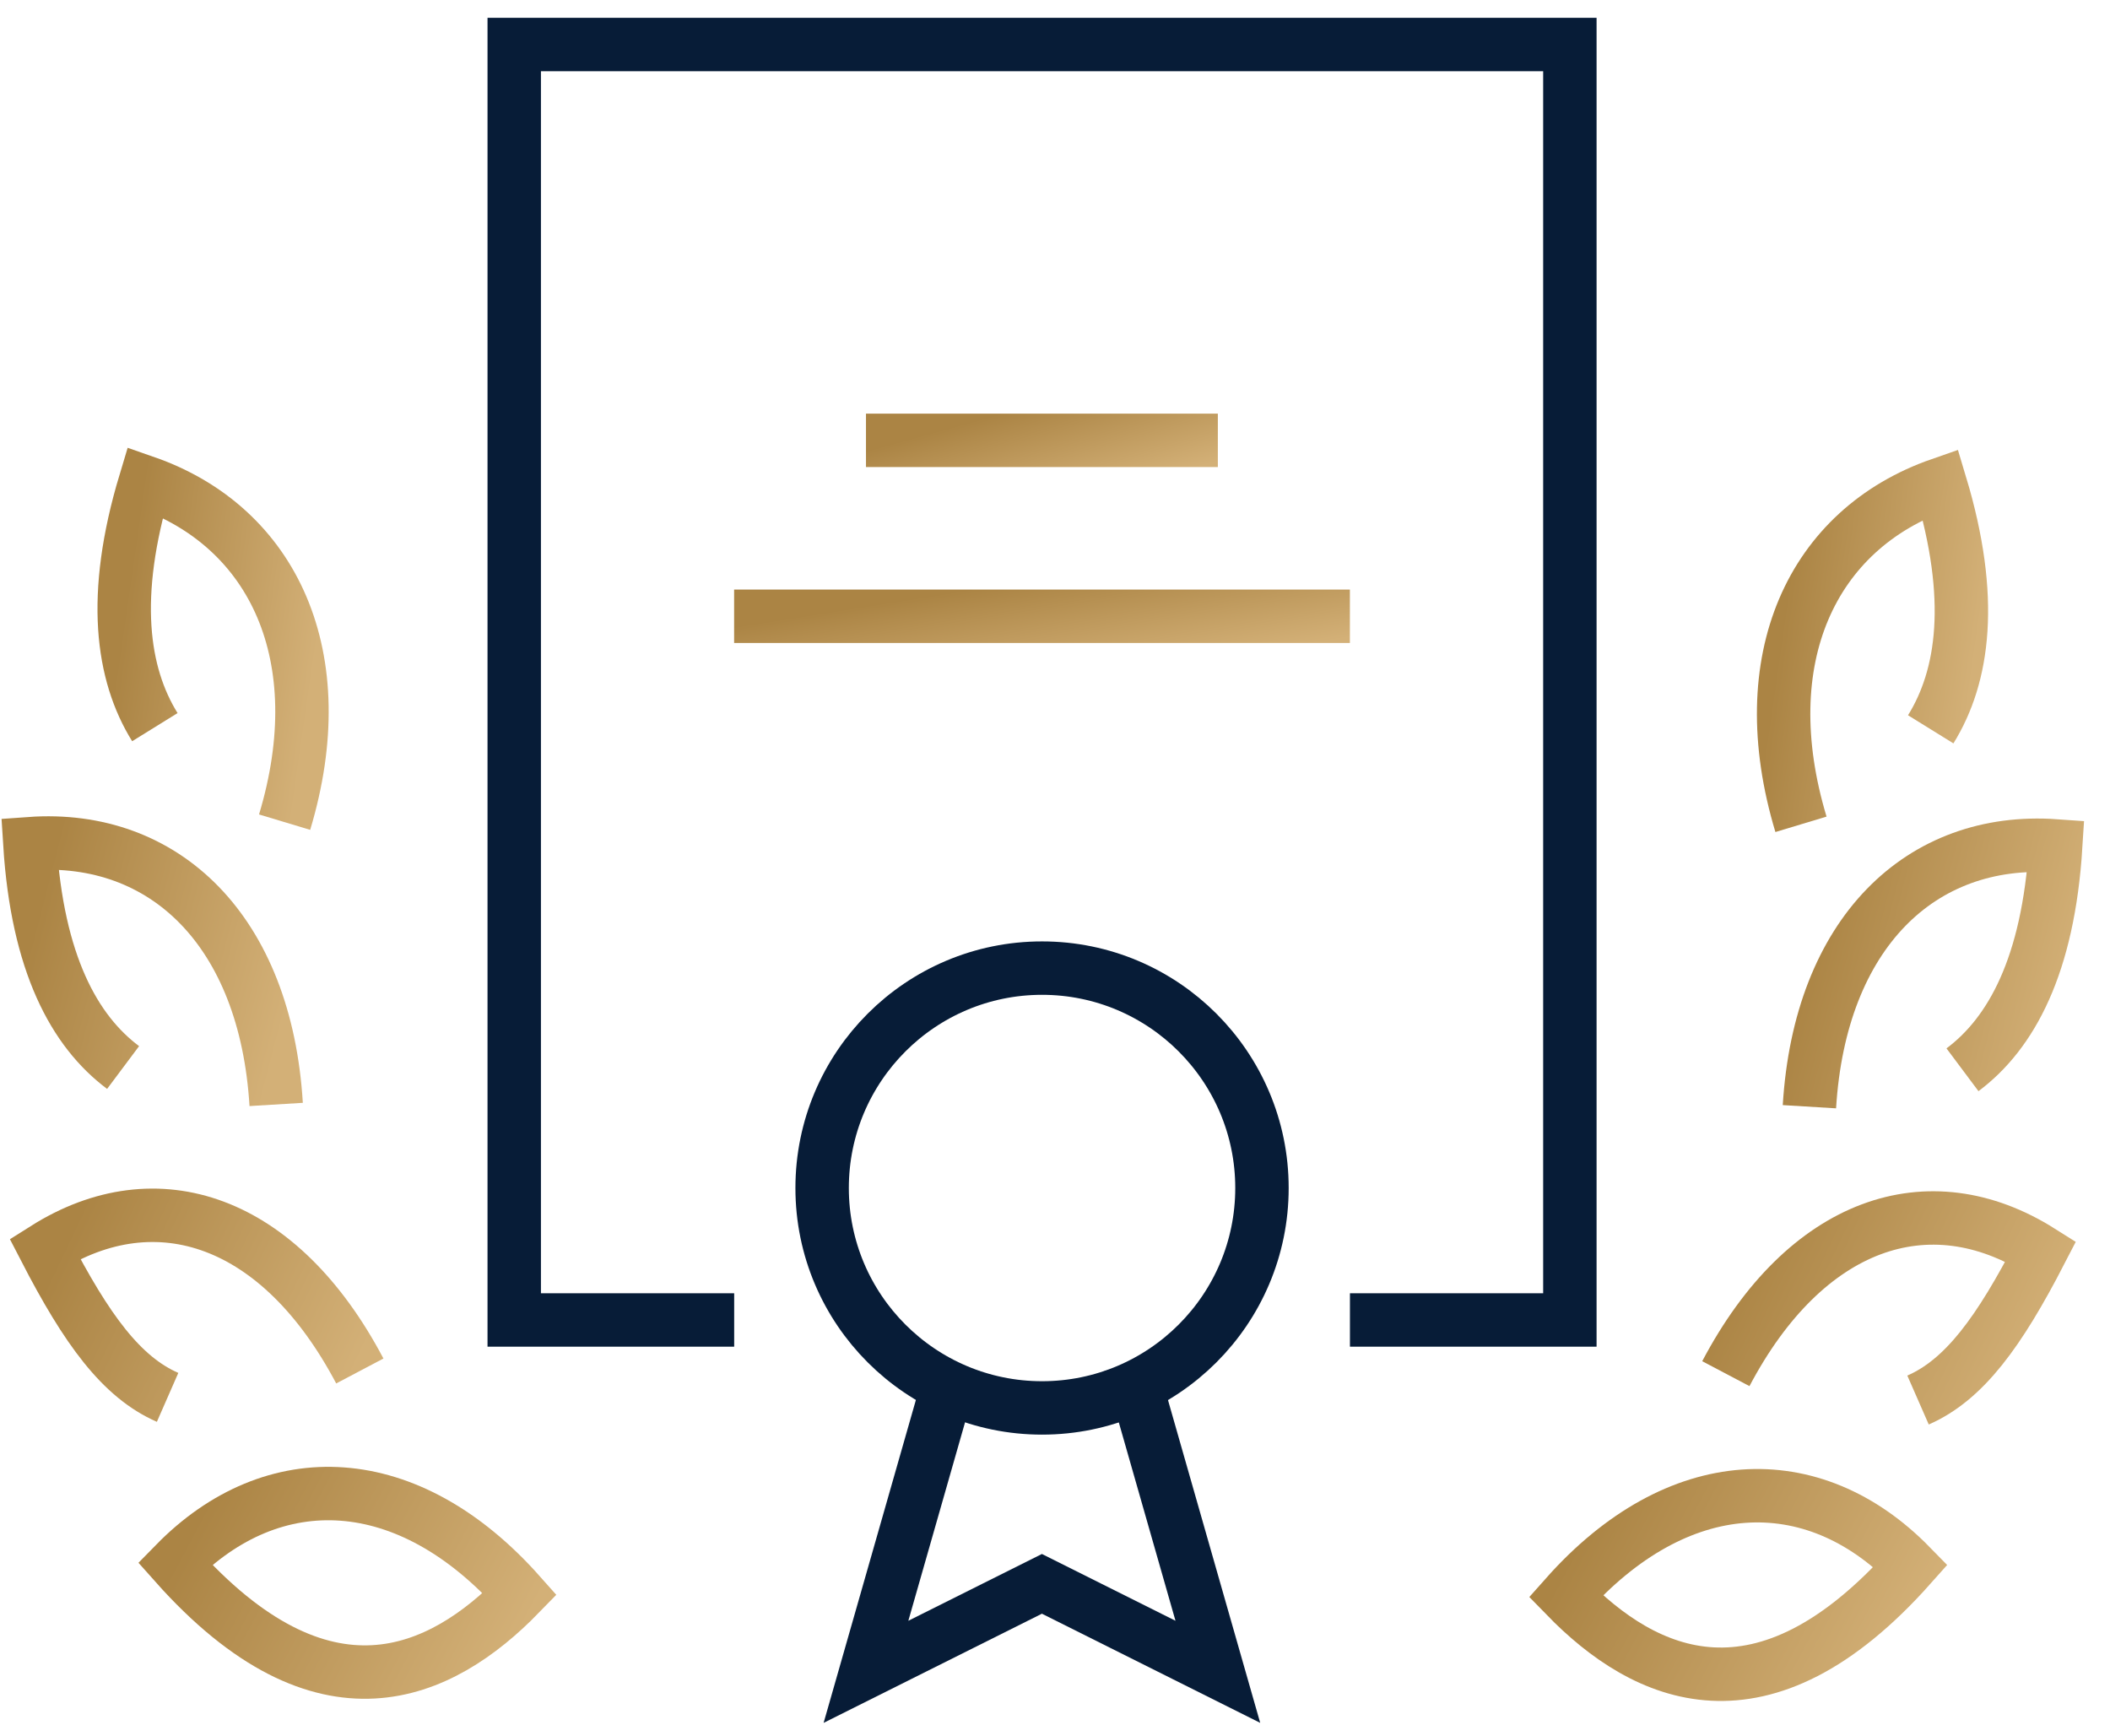
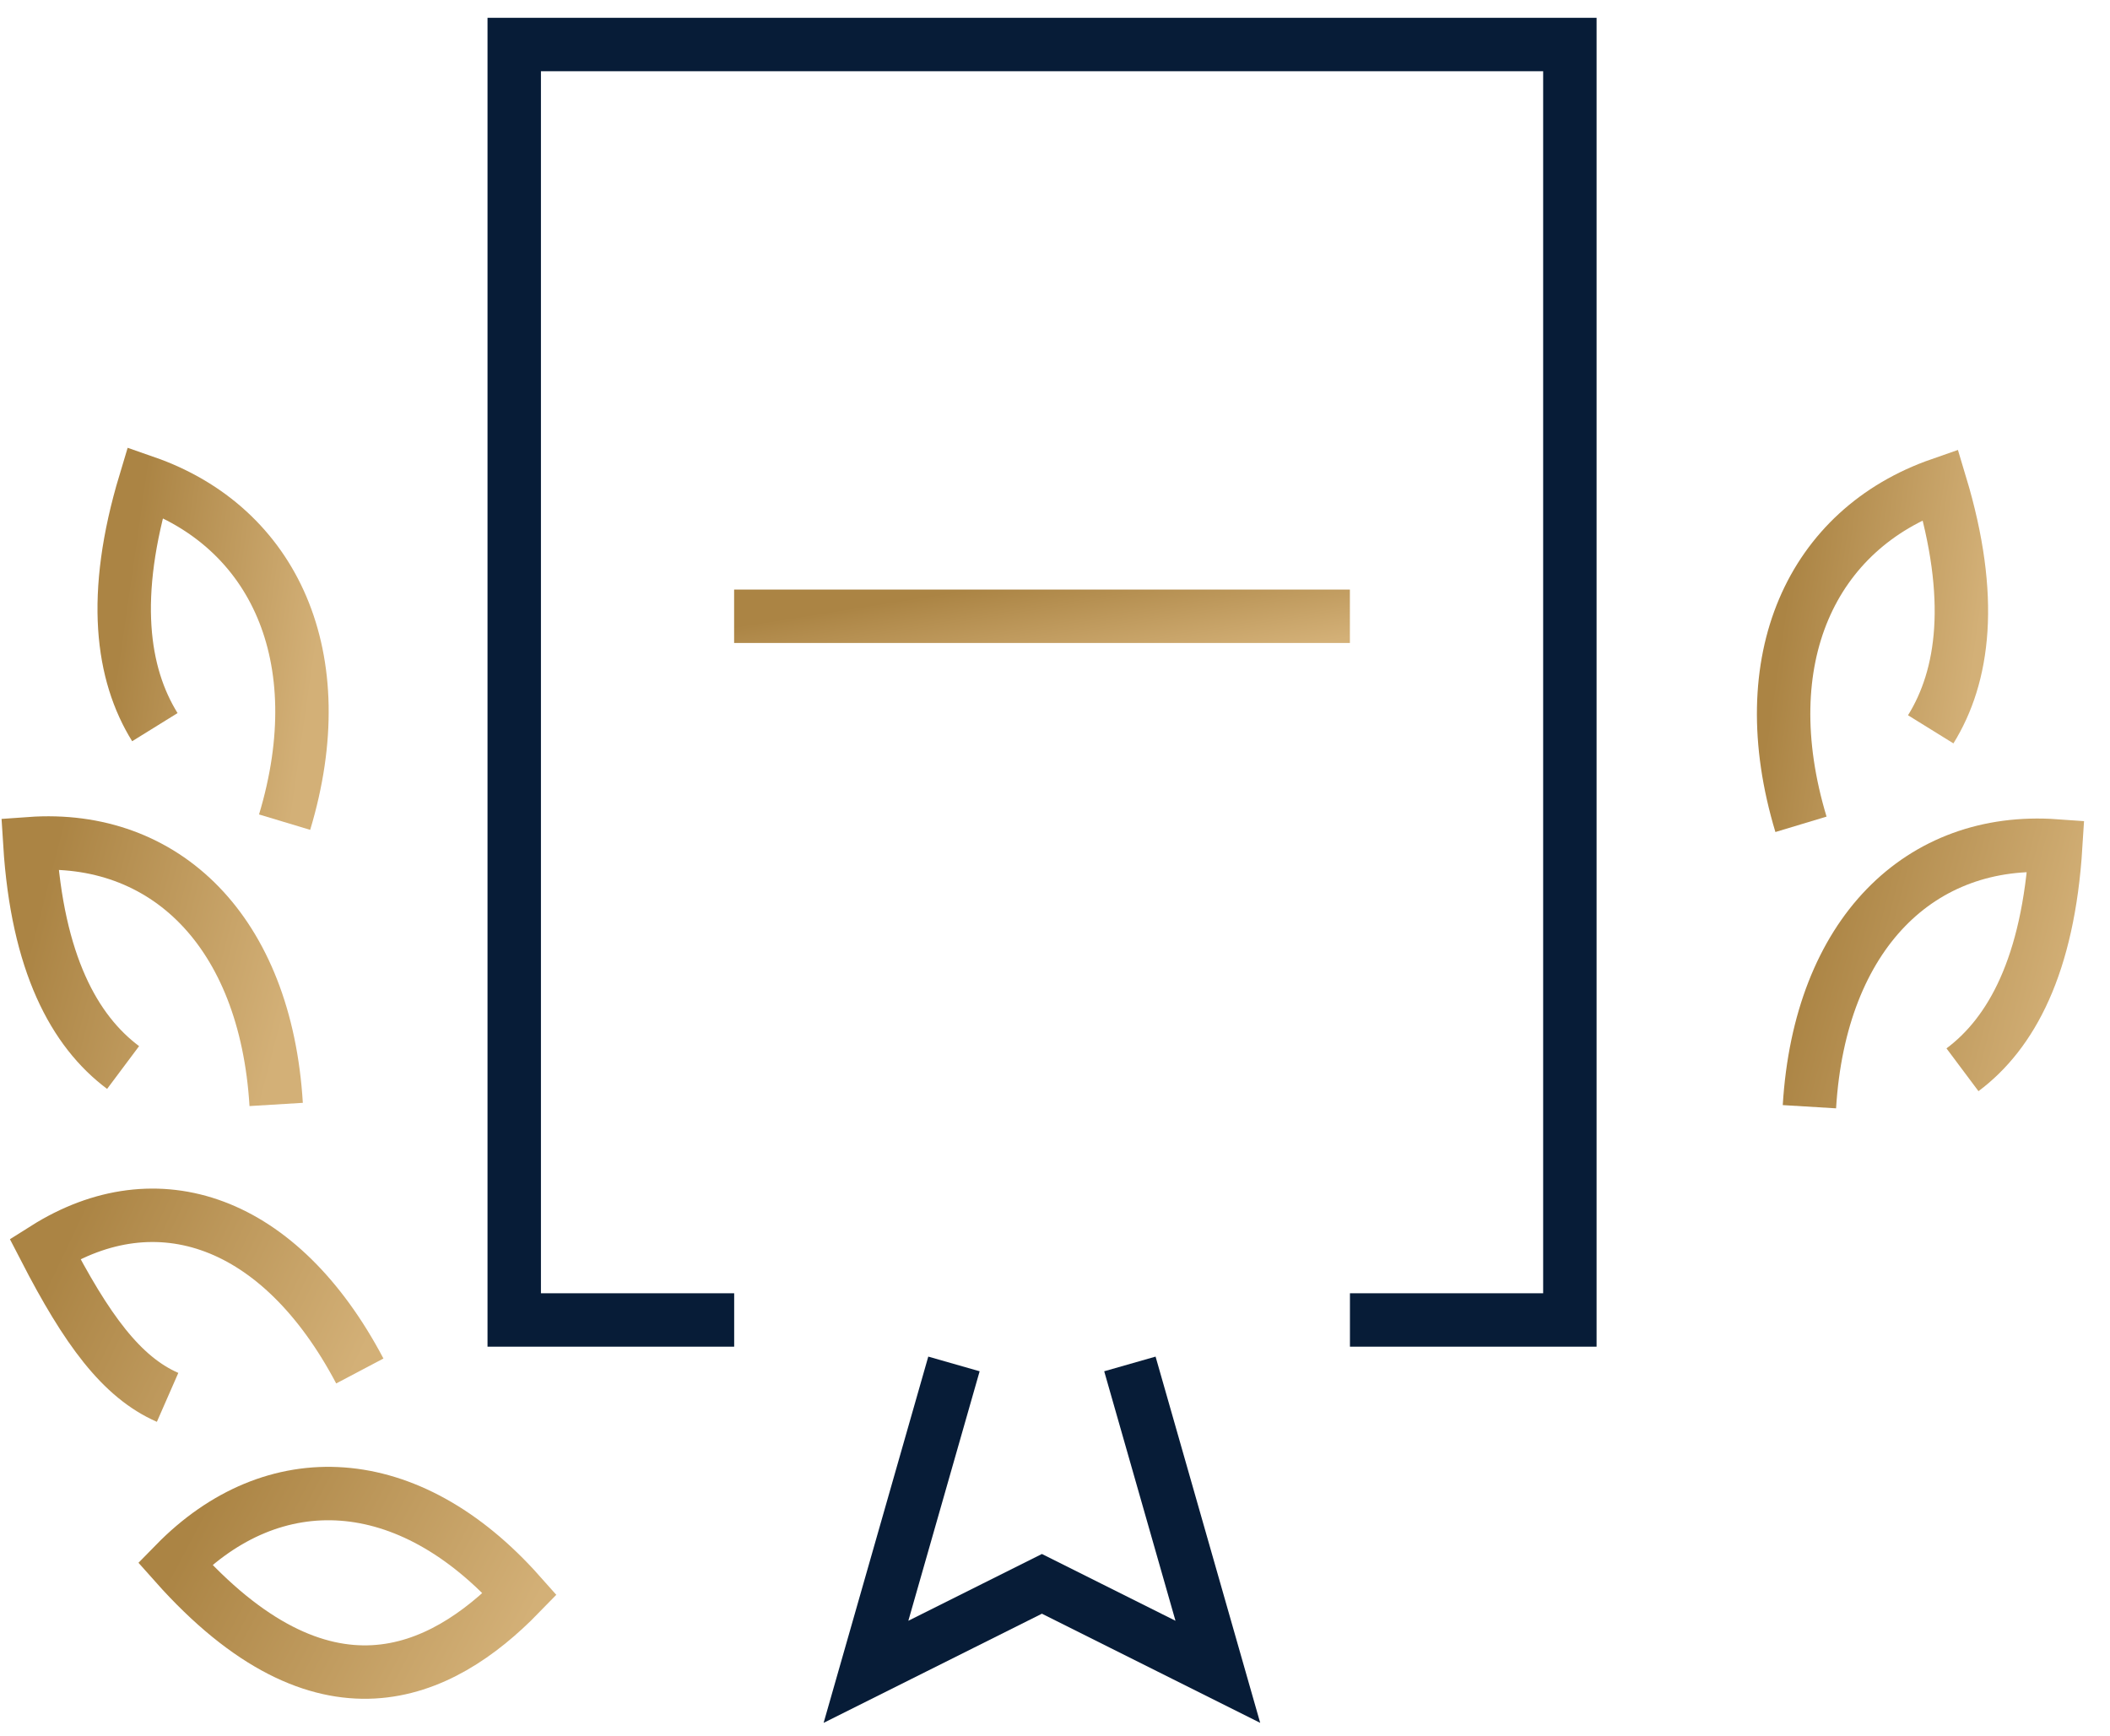
<svg xmlns="http://www.w3.org/2000/svg" width="79" height="65" viewBox="0 0 79 65" fill="none">
-   <path d="M71.813 52.422C73.543 51.664 74.843 49.886 76.408 46.855C72.209 44.204 67.597 45.785 64.617 51.434" stroke="url(#paint0_linear_1966_822)" stroke-width="2" stroke-miterlimit="10" />
-   <path d="M58.624 59.766C61.589 62.813 65.986 64.871 71.536 58.63C67.863 54.875 62.807 55.056 58.624 59.766Z" stroke="url(#paint1_linear_1966_822)" stroke-width="2" stroke-miterlimit="10" />
  <path d="M73.477 40.056C75.305 38.689 76.688 36.153 76.968 31.673C71.912 31.311 68.141 34.95 67.746 41.439" stroke="url(#paint2_linear_1966_822)" stroke-width="2" stroke-miterlimit="10" />
  <path d="M72.288 27.308C73.523 25.315 73.935 22.401 72.65 18.135C67.825 19.815 65.569 24.69 67.43 30.865" stroke="url(#paint3_linear_1966_822)" stroke-width="2" stroke-miterlimit="10" />
  <path d="M6.275 52.322C4.546 51.564 3.245 49.786 1.681 46.756C5.88 44.104 10.491 45.685 13.472 51.334" stroke="url(#paint4_linear_1966_822)" stroke-width="2" stroke-miterlimit="10" />
  <path d="M19.463 59.684C16.499 62.731 12.102 64.79 6.552 58.548C10.225 54.794 15.28 54.975 19.463 59.684Z" stroke="url(#paint5_linear_1966_822)" stroke-width="2" stroke-miterlimit="10" />
  <path d="M4.609 39.971C2.781 38.604 1.398 36.068 1.118 31.589C6.173 31.226 9.945 34.866 10.34 41.354" stroke="url(#paint6_linear_1966_822)" stroke-width="2" stroke-miterlimit="10" />
  <path d="M5.798 27.227C4.563 25.234 4.151 22.319 5.436 18.054C10.261 19.733 12.517 24.608 10.656 30.784" stroke="url(#paint7_linear_1966_822)" stroke-width="2" stroke-miterlimit="10" />
  <path d="M27.488 49.424H19.253V1.667H58.777V49.424H50.543" stroke="#071C37" stroke-width="2" stroke-miterlimit="10" />
-   <path d="M47.249 44.483C47.249 49.028 43.56 52.717 39.015 52.717C34.47 52.717 30.781 49.028 30.781 44.483C30.781 39.938 34.47 36.249 39.015 36.249C43.56 36.249 47.249 39.938 47.249 44.483Z" stroke="#071C37" stroke-width="2" stroke-miterlimit="10" />
  <path d="M42.304 51.07L45.597 62.598L39.01 59.304L32.423 62.598L35.717 51.07" stroke="#071C37" stroke-width="2" stroke-miterlimit="10" />
  <path d="M27.486 23.075H50.541" stroke="url(#paint8_linear_1966_822)" stroke-width="2" stroke-miterlimit="10" />
-   <path d="M32.423 16.488H45.597" stroke="url(#paint9_linear_1966_822)" stroke-width="2" stroke-miterlimit="10" />
  <defs>
    <linearGradient id="paint0_linear_1966_822" x1="65.877" y1="45.605" x2="76.556" y2="50.685" gradientUnits="userSpaceOnUse">
      <stop stop-color="#AB8444" />
      <stop offset="1" stop-color="#D3B077" />
    </linearGradient>
    <linearGradient id="paint1_linear_1966_822" x1="60.004" y1="56.004" x2="71.189" y2="61.946" gradientUnits="userSpaceOnUse">
      <stop stop-color="#AB8444" />
      <stop offset="1" stop-color="#D3B077" />
    </linearGradient>
    <linearGradient id="paint2_linear_1966_822" x1="68.732" y1="31.648" x2="78.331" y2="34.135" gradientUnits="userSpaceOnUse">
      <stop stop-color="#AB8444" />
      <stop offset="1" stop-color="#D3B077" />
    </linearGradient>
    <linearGradient id="paint3_linear_1966_822" x1="67.491" y1="18.135" x2="74.734" y2="19.177" gradientUnits="userSpaceOnUse">
      <stop stop-color="#AB8444" />
      <stop offset="1" stop-color="#D3B077" />
    </linearGradient>
    <linearGradient id="paint4_linear_1966_822" x1="2.941" y1="45.505" x2="13.62" y2="50.586" gradientUnits="userSpaceOnUse">
      <stop stop-color="#AB8444" />
      <stop offset="1" stop-color="#D3B077" />
    </linearGradient>
    <linearGradient id="paint5_linear_1966_822" x1="7.932" y1="55.923" x2="19.116" y2="61.864" gradientUnits="userSpaceOnUse">
      <stop stop-color="#AB8444" />
      <stop offset="1" stop-color="#D3B077" />
    </linearGradient>
    <linearGradient id="paint6_linear_1966_822" x1="2.103" y1="31.564" x2="11.702" y2="34.051" gradientUnits="userSpaceOnUse">
      <stop stop-color="#AB8444" />
      <stop offset="1" stop-color="#D3B077" />
    </linearGradient>
    <linearGradient id="paint7_linear_1966_822" x1="5.361" y1="18.054" x2="12.604" y2="19.095" gradientUnits="userSpaceOnUse">
      <stop stop-color="#AB8444" />
      <stop offset="1" stop-color="#D3B077" />
    </linearGradient>
    <linearGradient id="paint8_linear_1966_822" x1="29.95" y1="23.075" x2="30.571" y2="27.015" gradientUnits="userSpaceOnUse">
      <stop stop-color="#AB8444" />
      <stop offset="1" stop-color="#D3B077" />
    </linearGradient>
    <linearGradient id="paint9_linear_1966_822" x1="33.831" y1="16.488" x2="34.866" y2="20.24" gradientUnits="userSpaceOnUse">
      <stop stop-color="#AB8444" />
      <stop offset="1" stop-color="#D3B077" />
    </linearGradient>
  </defs>
</svg>